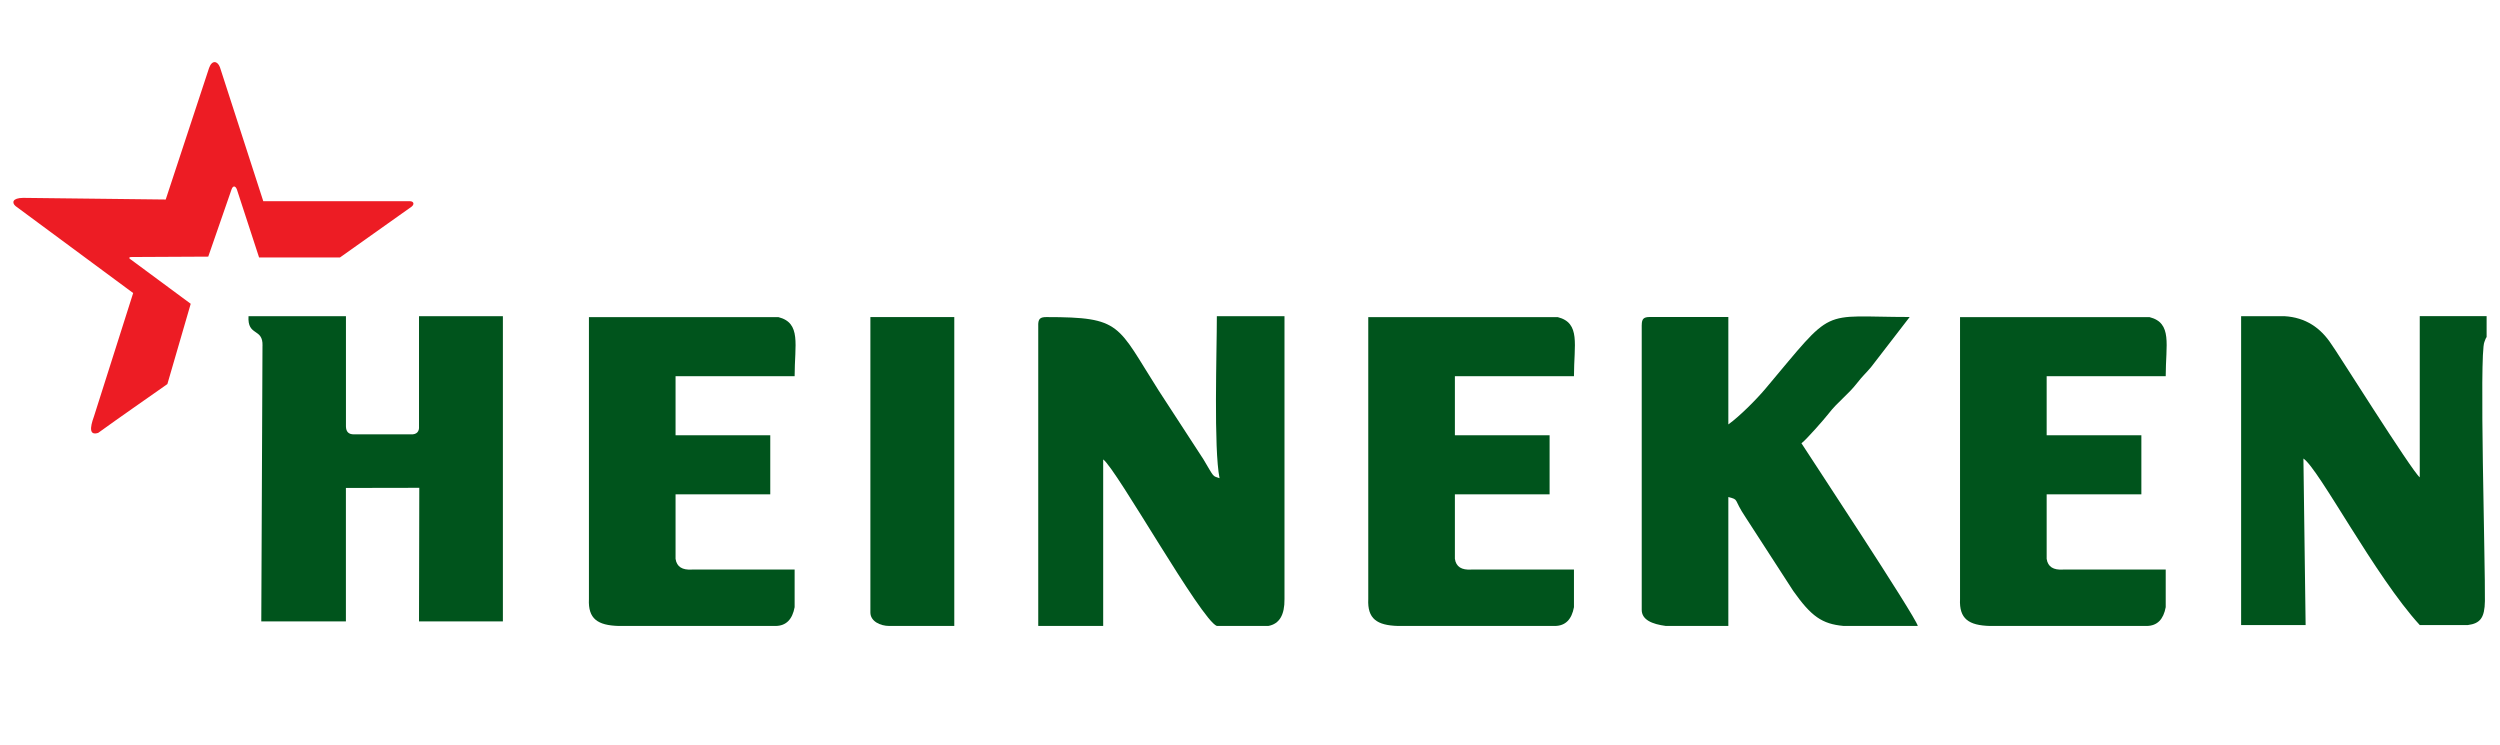
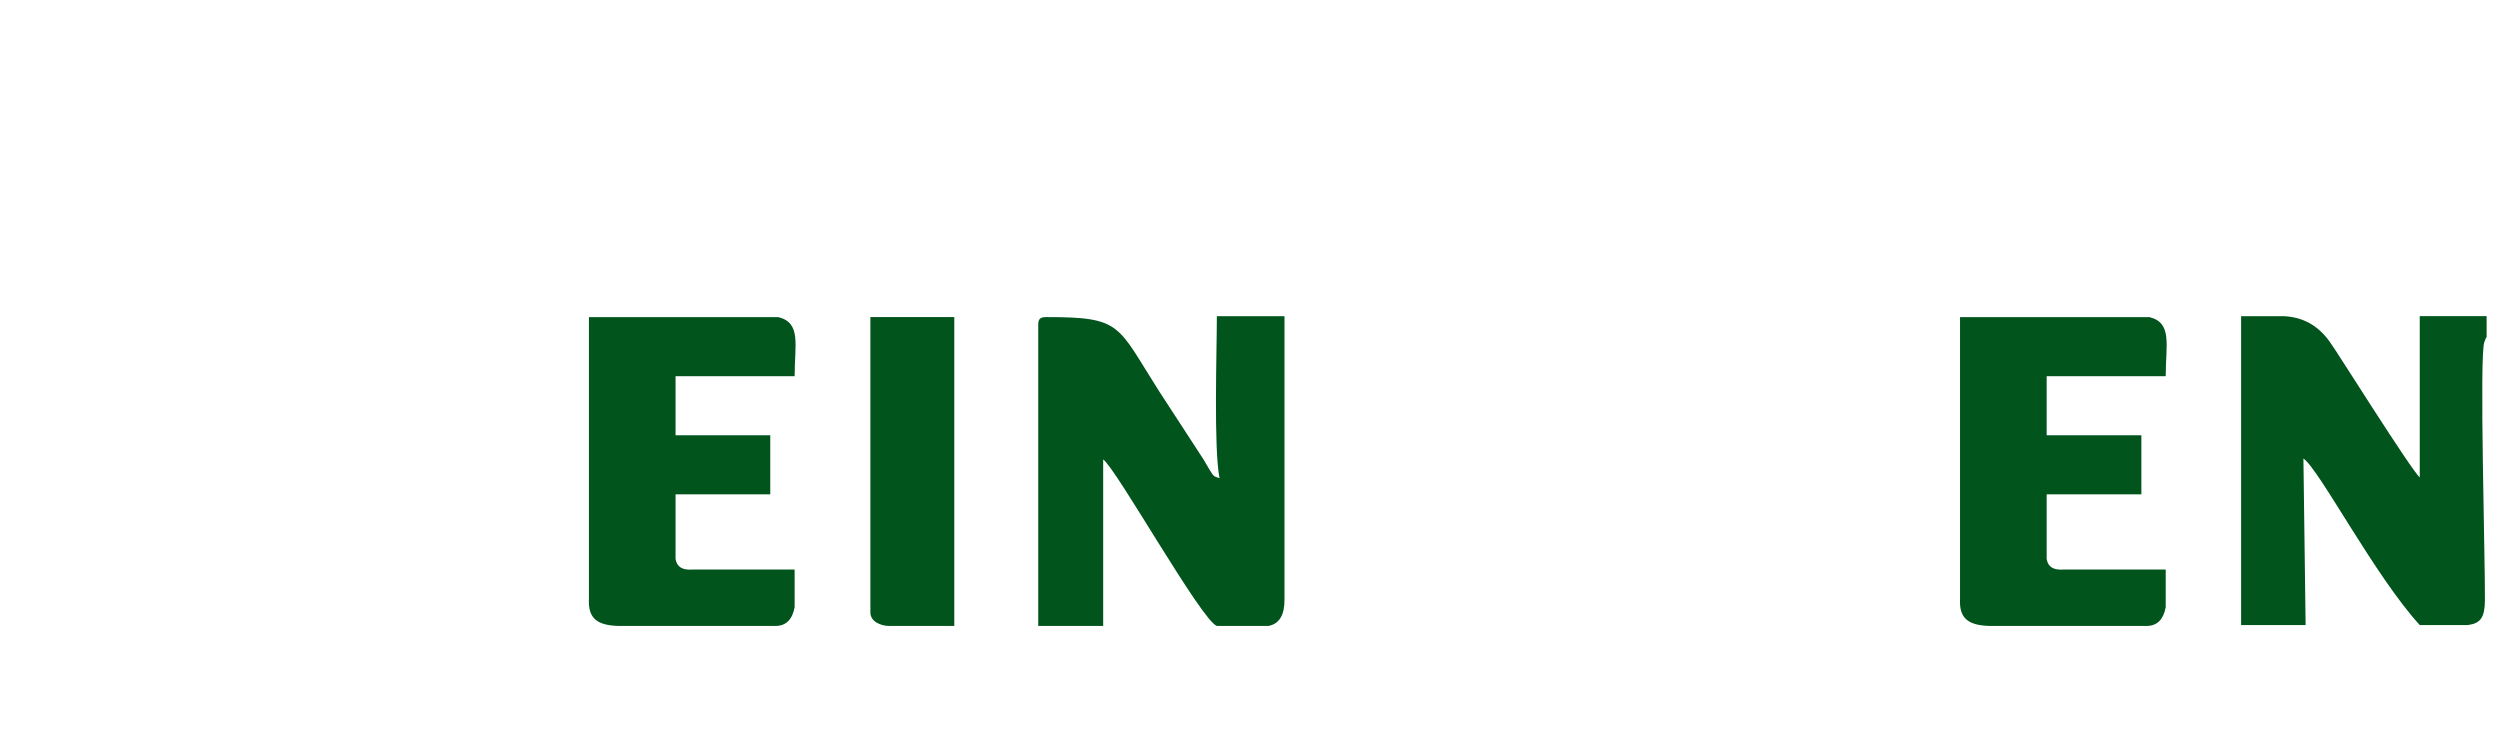
<svg xmlns="http://www.w3.org/2000/svg" width="161" height="48" viewBox="0 0 161 48" fill="none">
  <g clip-path="url(#clip0_419_21143)">
    <path fill-rule="evenodd" clip-rule="evenodd" d="M66.863 20.939V40.312H71.045V29.586C71.912 30.218 77.359 39.938 78.365 40.312H81.676C82.394 40.183 82.733 39.597 82.721 38.583V20.362H78.365C78.365 22.65 78.156 28.897 78.539 30.797C78.065 30.626 78.228 30.802 77.5 29.579L74.628 25.166C71.914 20.904 72.27 20.42 67.383 20.42C66.981 20.42 66.861 20.54 66.861 20.939H66.863Z" fill="#00541C" />
    <path fill-rule="evenodd" clip-rule="evenodd" d="M144.332 40.254H148.482L148.34 29.529C149.34 30.193 152.955 37.12 155.834 40.254H158.926C159.723 40.15 160.012 39.791 160.028 38.709C160.06 36.382 159.656 22.82 159.993 22.029C160.188 21.388 160.583 21.319 160.785 21.259L160.827 20.359H155.832V30.739C155.351 30.389 150.281 22.306 150.155 22.188C149.456 21.111 148.482 20.442 147.116 20.362H144.328V40.254H144.332Z" fill="#00541C" />
-     <path fill-rule="evenodd" clip-rule="evenodd" d="M105.727 20.938V39.274C105.727 39.911 106.384 40.194 107.283 40.312H111.305V32.008C112.03 32.199 111.6 32.1 112.421 33.322L115.488 38.061C116.645 39.694 117.337 40.183 118.72 40.31H122.526C122.835 40.31 123.16 40.307 123.506 40.31C123.362 39.692 116.38 29.13 116.013 28.546C116.278 28.371 117.514 26.96 117.756 26.644C118.339 25.885 118.996 25.44 119.598 24.667C119.986 24.169 120.119 24.089 120.49 23.65L122.984 20.415C117.091 20.415 118.225 19.654 113.694 25.034C113.108 25.73 112.04 26.805 111.305 27.333V20.415H106.252C105.85 20.415 105.729 20.535 105.729 20.934L105.727 20.938Z" fill="#00541C" />
    <path fill-rule="evenodd" clip-rule="evenodd" d="M37.927 38.583C37.865 39.855 38.492 40.273 39.844 40.312H49.954C50.63 40.303 51.03 39.886 51.174 39.101V36.68H44.552C43.952 36.717 43.581 36.512 43.506 35.988V31.837H49.605V28.032H43.506V24.227H51.174C51.174 22.193 51.615 20.8 50.128 20.422H37.927V38.585V38.583Z" fill="#00541C" />
    <path fill-rule="evenodd" clip-rule="evenodd" d="M56.053 39.447C56.053 40.008 56.685 40.312 57.273 40.312H61.456V20.419H56.053V39.447Z" fill="#00541C" />
-     <path fill-rule="evenodd" clip-rule="evenodd" d="M88.116 38.583C88.054 39.855 88.681 40.273 90.033 40.312H100.143C100.819 40.303 101.219 39.886 101.363 39.101V36.68H94.741C94.141 36.717 93.769 36.512 93.695 35.988V31.837H99.794V28.032H93.695V24.227H101.363C101.363 22.193 101.804 20.8 100.317 20.422H88.116V38.585V38.583Z" fill="#00541C" />
    <path fill-rule="evenodd" clip-rule="evenodd" d="M126.226 38.583C126.163 39.855 126.79 40.273 128.143 40.312H138.253C138.929 40.303 139.328 39.886 139.472 39.101V36.68H132.85C132.251 36.717 131.879 36.512 131.805 35.988V31.837H137.904V28.032H131.805V24.227H139.472C139.472 22.193 139.914 20.8 138.427 20.422H126.226V38.585V38.583Z" fill="#00541C" />
-     <path fill-rule="evenodd" clip-rule="evenodd" d="M16.904 22.265L16.827 40.017H22.276V31.424L27.002 31.415L26.984 40.017H32.386V20.362H26.984V27.453C27.012 27.785 26.84 27.993 26.461 27.972H22.801C22.45 27.979 22.281 27.802 22.279 27.453V20.362H16.005C15.921 21.683 16.944 21.102 16.906 22.265H16.904Z" fill="#00541C" />
-     <path fill-rule="evenodd" clip-rule="evenodd" d="M8.453 16.734L12.282 19.564L10.779 24.734C9.292 25.781 7.772 26.831 6.322 27.878C5.765 28.053 5.769 27.592 6.053 26.812L8.576 18.872C6.055 17.007 3.532 15.141 1.006 13.275C0.753 13.065 0.783 12.749 1.489 12.743L10.672 12.849C11.604 10.024 12.533 7.199 13.465 4.376C13.655 3.843 14.008 3.924 14.162 4.323L16.955 12.957H26.384C26.649 12.955 26.704 13.155 26.505 13.31L21.895 16.58H16.685L15.254 12.196C15.156 11.945 14.994 11.949 14.91 12.203L13.411 16.527L8.502 16.552C8.274 16.548 8.279 16.633 8.455 16.737L8.453 16.734Z" fill="#ED1C24" />
  </g>
  <defs>
    <clipPath id="clip0_419_21143">
      <rect width="160" height="48" fill="white" transform="translate(0.138)" />
    </clipPath>
  </defs>
</svg>